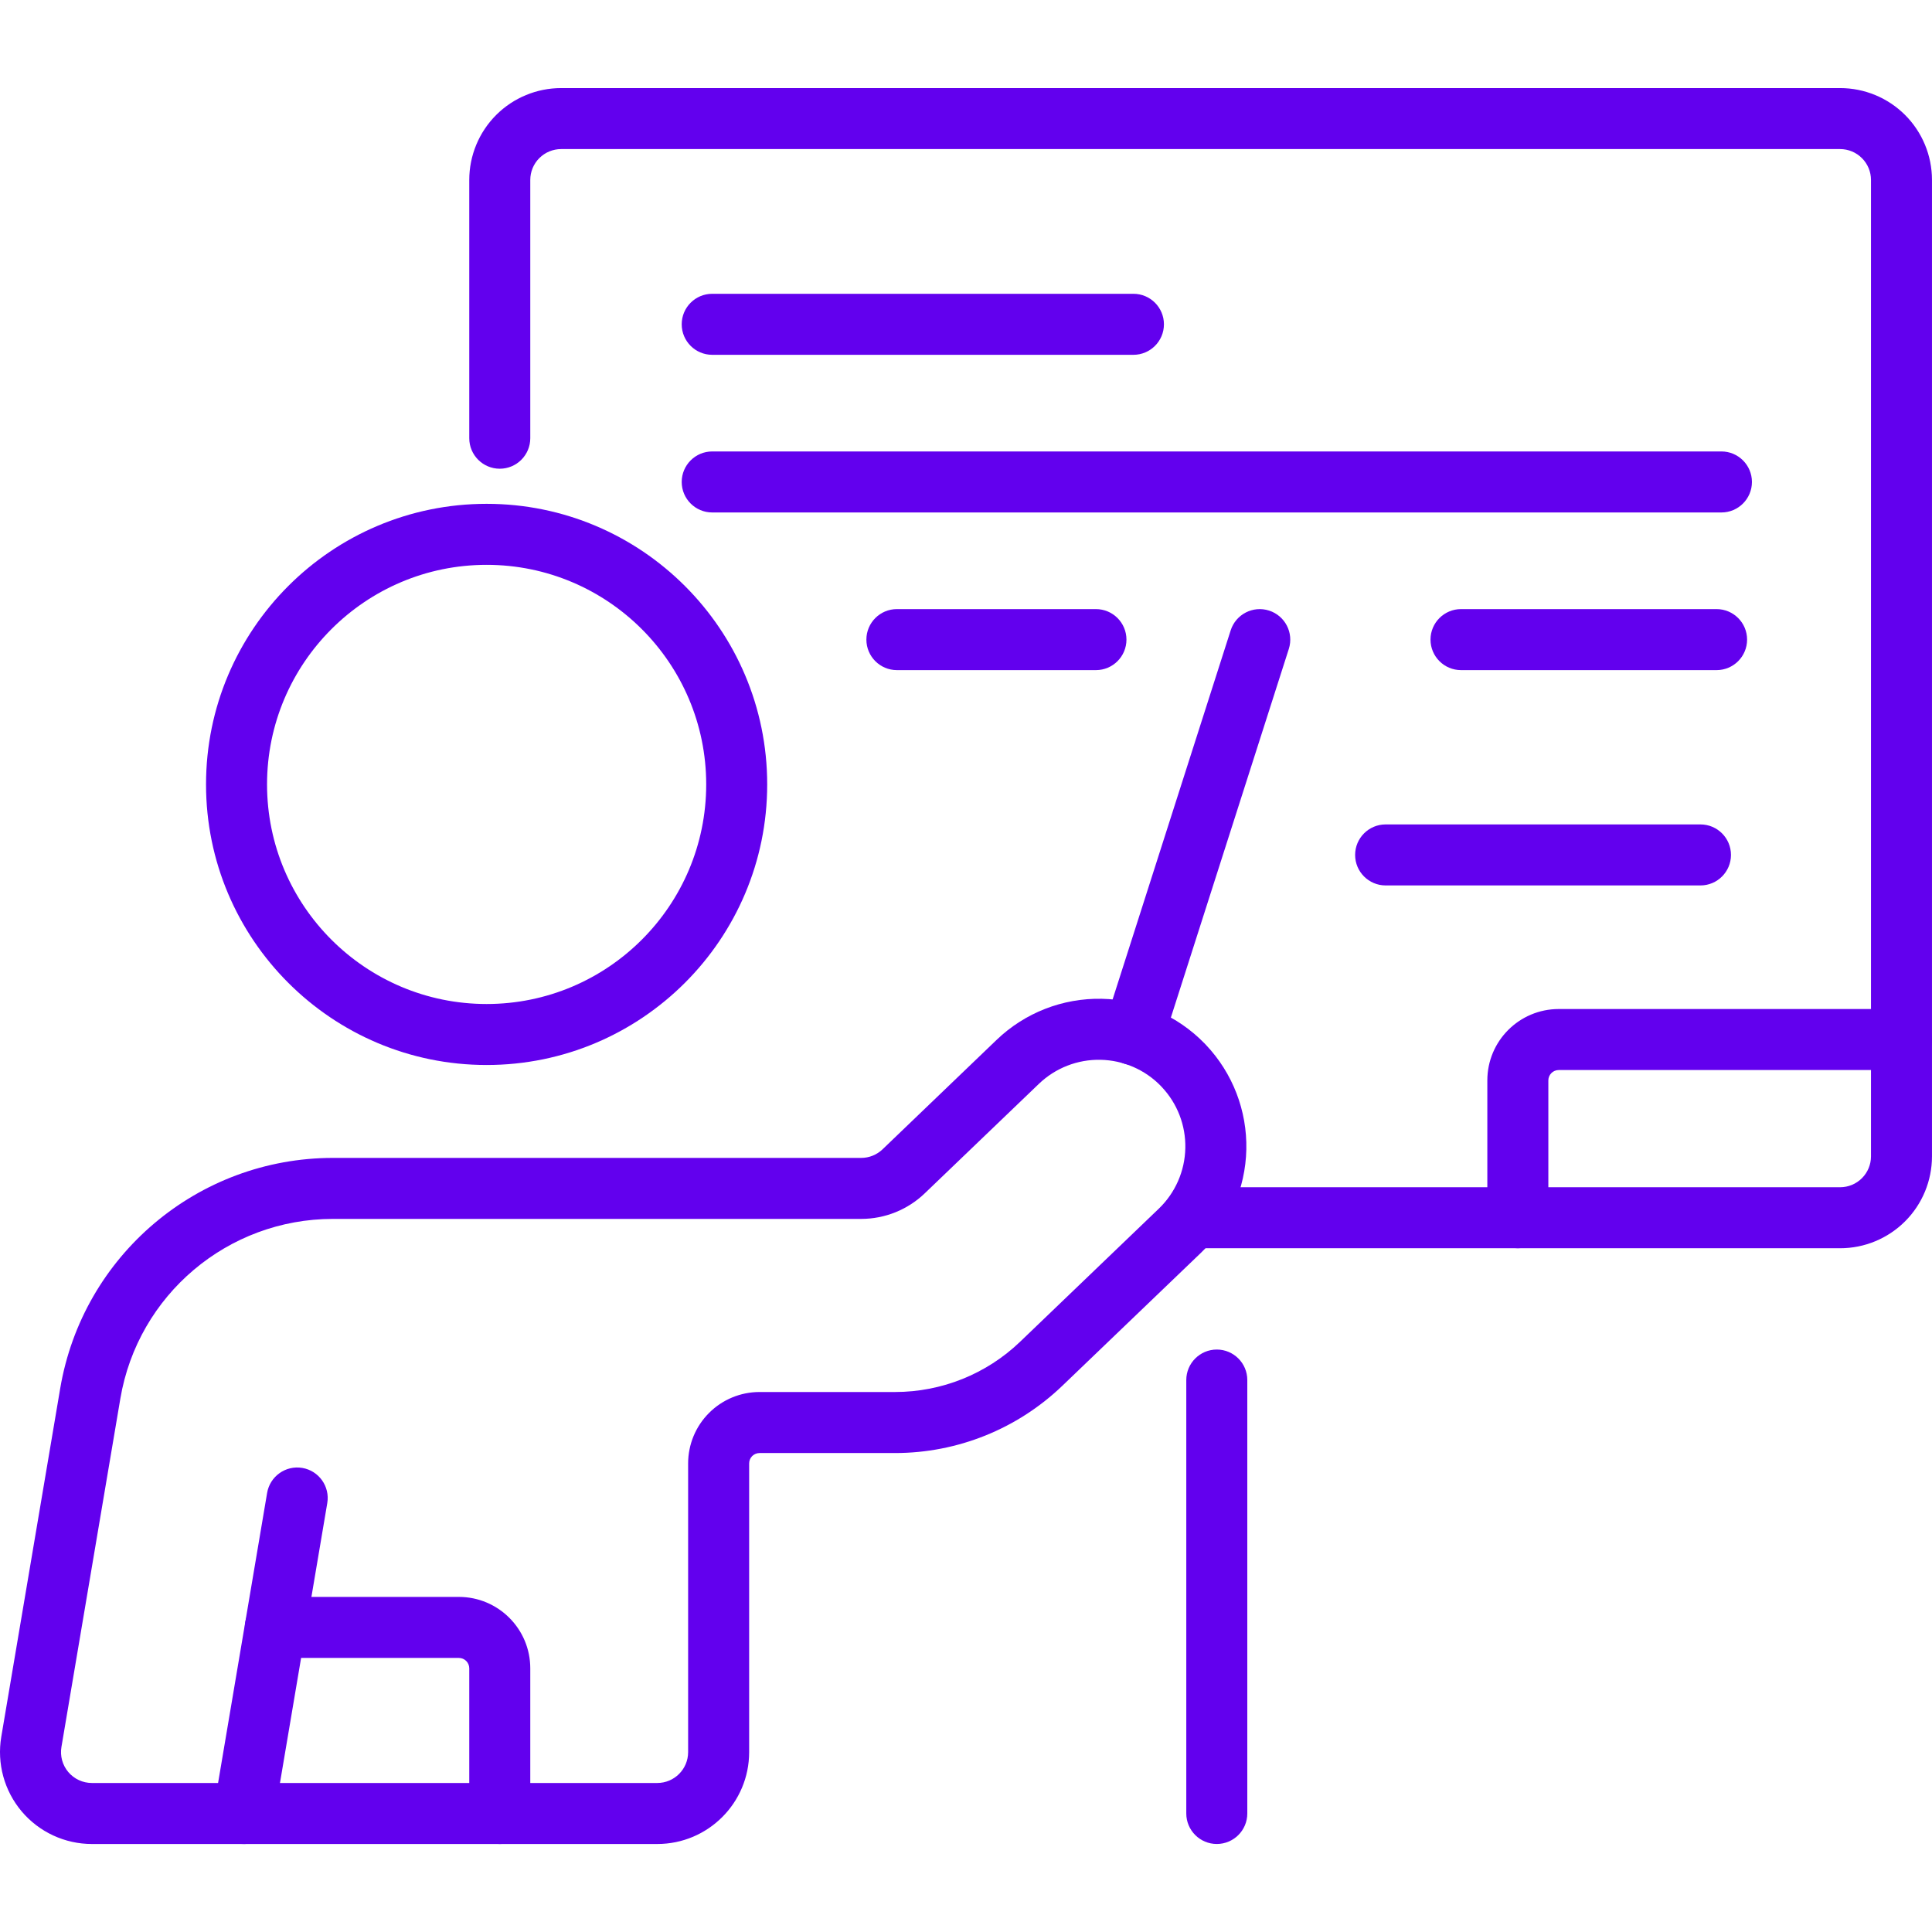
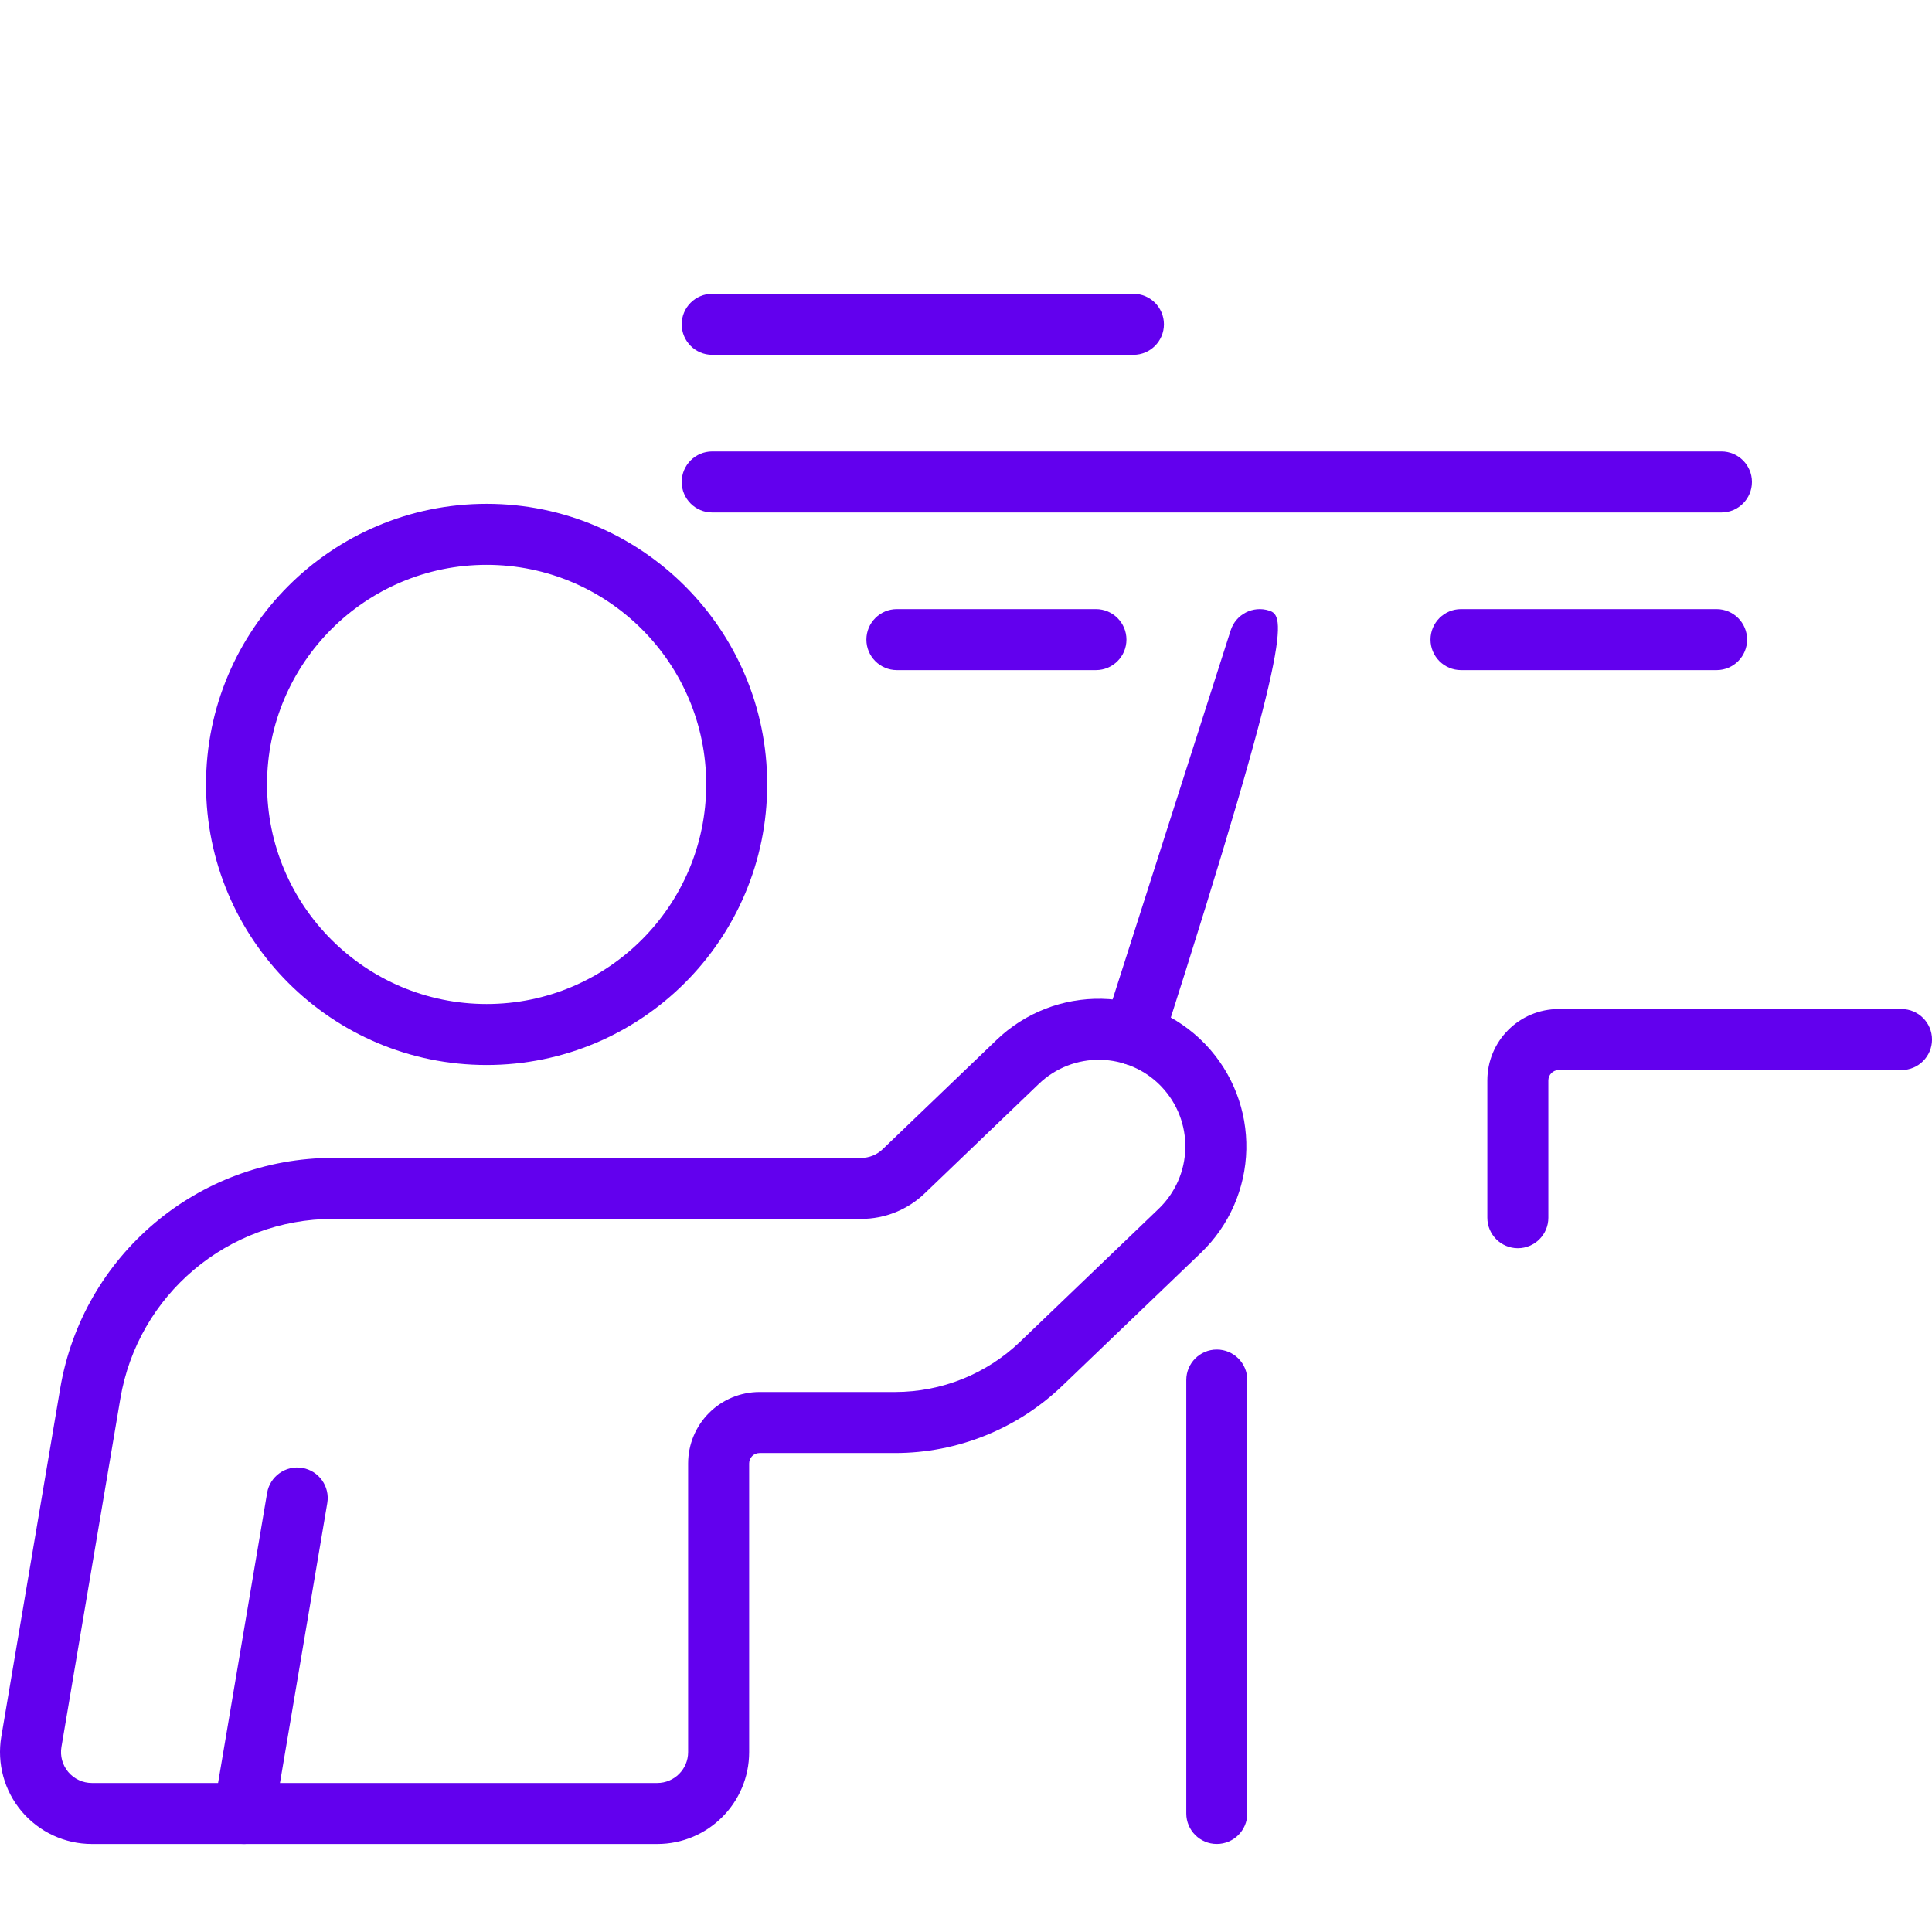
<svg xmlns="http://www.w3.org/2000/svg" width="100" height="100" viewBox="0 0 100 100" fill="none">
  <g clip-path="url(#clip0_12381_14145)">
-     <path fill-rule="evenodd" clip-rule="evenodd" d="M27.447 22.682V9.314C27.447 8.89 27.615 8.484 27.914 8.185C28.214 7.885 28.621 7.716 29.045 7.716H95.244C95.668 7.716 96.074 7.885 96.373 8.185C96.673 8.484 96.842 8.89 96.842 9.314V59.853C96.842 60.278 96.673 60.684 96.373 60.983C96.074 61.283 95.668 61.451 95.244 61.451H62.211C61.339 61.451 60.632 62.159 60.632 63.03C60.632 63.902 61.34 64.609 62.211 64.609H95.244C96.505 64.609 97.714 64.108 98.607 63.216C99.499 62.324 99.999 61.114 99.999 59.853V9.314C99.999 8.053 99.499 6.844 98.607 5.951C97.714 5.06 96.505 4.559 95.244 4.559C83.279 4.559 41.009 4.559 29.045 4.559C27.784 4.559 26.573 5.06 25.682 5.951C24.79 6.844 24.289 8.053 24.289 9.314V22.682C24.289 23.553 24.996 24.261 25.868 24.261C26.739 24.261 27.447 23.553 27.447 22.682Z" fill="#6200EE" />
    <path fill-rule="evenodd" clip-rule="evenodd" d="M61.402 71.43V93.865C61.402 94.737 62.111 95.444 62.981 95.444C63.853 95.444 64.56 94.737 64.56 93.865V71.43C64.56 70.559 63.853 69.852 62.981 69.852C62.111 69.852 61.402 70.559 61.402 71.43Z" fill="#6200EE" />
    <path fill-rule="evenodd" clip-rule="evenodd" d="M98.422 52.227H80.681C78.639 52.227 76.984 53.881 76.984 55.923V63.029C76.984 63.9 77.692 64.608 78.563 64.608C79.435 64.608 80.142 63.9 80.142 63.029V55.923C80.142 55.626 80.383 55.385 80.681 55.385H98.422C99.294 55.385 100.001 54.677 100.001 53.806C100.001 52.934 99.294 52.227 98.422 52.227Z" fill="#6200EE" />
    <path fill-rule="evenodd" clip-rule="evenodd" d="M36.864 18.365H58.666C59.537 18.365 60.245 17.657 60.245 16.786C60.245 15.914 59.537 15.207 58.666 15.207H36.864C35.992 15.207 35.285 15.914 35.285 16.786C35.285 17.657 35.992 18.365 36.864 18.365Z" fill="#6200EE" />
    <path fill-rule="evenodd" clip-rule="evenodd" d="M36.864 26.525H89.101C89.972 26.525 90.68 25.817 90.68 24.946C90.68 24.076 89.972 23.367 89.101 23.367H36.864C35.992 23.367 35.285 24.076 35.285 24.946C35.285 25.817 35.992 26.525 36.864 26.525Z" fill="#6200EE" />
    <path fill-rule="evenodd" clip-rule="evenodd" d="M46.423 34.685H56.726C57.597 34.685 58.305 33.978 58.305 33.106C58.305 32.234 57.597 31.527 56.726 31.527H46.423C45.552 31.527 44.844 32.235 44.844 33.106C44.844 33.978 45.552 34.685 46.423 34.685Z" fill="#6200EE" />
-     <path fill-rule="evenodd" clip-rule="evenodd" d="M71.719 45.83H88.016C88.888 45.83 89.595 45.122 89.595 44.251C89.595 43.38 88.888 42.672 88.016 42.672H71.719C70.848 42.672 70.141 43.38 70.141 44.251C70.141 45.122 70.848 45.83 71.719 45.83Z" fill="#6200EE" />
    <path fill-rule="evenodd" clip-rule="evenodd" d="M75.622 34.685H88.85C89.722 34.685 90.429 33.978 90.429 33.106C90.429 32.234 89.722 31.527 88.85 31.527H75.622C74.751 31.527 74.043 32.235 74.043 33.106C74.043 33.978 74.751 34.685 75.622 34.685Z" fill="#6200EE" />
    <path fill-rule="evenodd" clip-rule="evenodd" d="M25.187 26.078C17.171 26.078 10.664 32.586 10.664 40.601C10.664 48.617 17.171 55.124 25.187 55.124C33.202 55.124 39.71 48.617 39.71 40.601C39.71 32.586 33.202 26.078 25.187 26.078ZM25.187 29.236C31.46 29.236 36.553 34.329 36.553 40.601C36.553 46.874 31.46 51.967 25.187 51.967C18.915 51.967 13.822 46.874 13.822 40.601C13.822 34.329 18.915 29.236 25.187 29.236Z" fill="#6200EE" />
    <path fill-rule="evenodd" clip-rule="evenodd" d="M51.586 53.822L45.68 59.489C45.382 59.774 44.986 59.933 44.574 59.933H17.236C10.248 59.933 4.281 64.976 3.116 71.866C2.065 78.075 0.805 85.527 0.066 89.897C-0.166 91.277 0.22 92.689 1.123 93.759C2.027 94.828 3.356 95.445 4.756 95.445H34.019C36.646 95.445 38.776 93.316 38.776 90.689V75.747C38.776 75.604 38.831 75.467 38.933 75.366C39.035 75.265 39.172 75.209 39.315 75.209H46.329C49.557 75.209 52.659 73.961 54.987 71.727C57.083 69.717 59.858 67.056 62.161 64.845C63.623 63.443 64.467 61.518 64.51 59.493C64.552 57.488 63.803 55.548 62.428 54.092C62.415 54.077 62.356 54.016 62.341 54.001C60.943 52.567 59.036 51.739 57.032 51.697C55.006 51.656 53.048 52.419 51.586 53.822ZM47.866 61.766C49.159 60.526 51.596 58.188 53.772 56.1C54.629 55.278 55.779 54.829 56.966 54.855C58.142 54.879 59.26 55.364 60.08 56.205C60.088 56.215 60.123 56.25 60.131 56.26C60.938 57.113 61.377 58.251 61.352 59.426C61.328 60.614 60.832 61.744 59.974 62.566C57.671 64.777 54.897 67.438 52.801 69.448C51.061 71.118 48.742 72.05 46.329 72.05C43.977 72.05 41.186 72.05 39.314 72.05C38.333 72.05 37.393 72.44 36.7 73.134C36.007 73.826 35.617 74.767 35.617 75.747V90.689C35.617 91.571 34.902 92.287 34.02 92.287C34.019 92.287 4.755 92.287 4.755 92.287C4.285 92.287 3.839 92.08 3.535 91.721C3.231 91.361 3.102 90.886 3.18 90.423L6.229 72.392C7.137 67.022 11.789 63.09 17.235 63.09H44.573C45.801 63.091 46.98 62.616 47.866 61.766Z" fill="#6200EE" />
    <path fill-rule="evenodd" clip-rule="evenodd" d="M14.179 94.131L16.94 77.799C17.085 76.94 16.506 76.124 15.646 75.979C14.787 75.834 13.972 76.414 13.826 77.273L11.065 93.605C10.92 94.463 11.499 95.279 12.359 95.424C13.218 95.57 14.034 94.99 14.179 94.131Z" fill="#6200EE" />
-     <path fill-rule="evenodd" clip-rule="evenodd" d="M14.251 85.814H23.75C24.048 85.814 24.289 86.055 24.289 86.353V93.867C24.289 94.739 24.996 95.446 25.868 95.446C26.739 95.446 27.447 94.738 27.447 93.867V86.353C27.447 84.311 25.791 82.656 23.75 82.656C20.399 82.656 14.251 82.656 14.251 82.656C13.379 82.656 12.672 83.364 12.672 84.235C12.672 85.107 13.379 85.814 14.251 85.814Z" fill="#6200EE" />
-     <path fill-rule="evenodd" clip-rule="evenodd" d="M60.169 54.029L66.709 33.588C66.974 32.757 66.516 31.869 65.686 31.603C64.856 31.337 63.967 31.795 63.7 32.626L57.161 53.067C56.896 53.896 57.354 54.786 58.183 55.052C59.014 55.317 59.904 54.858 60.169 54.029Z" fill="#6200EE" />
+     <path fill-rule="evenodd" clip-rule="evenodd" d="M60.169 54.029C66.974 32.757 66.516 31.869 65.686 31.603C64.856 31.337 63.967 31.795 63.7 32.626L57.161 53.067C56.896 53.896 57.354 54.786 58.183 55.052C59.014 55.317 59.904 54.858 60.169 54.029Z" fill="#6200EE" />
  </g>
  <defs>
    <clipPath id="clip0_12381_14145">
      <rect width="100" height="100" fill="white" />
    </clipPath>
  </defs>
</svg>